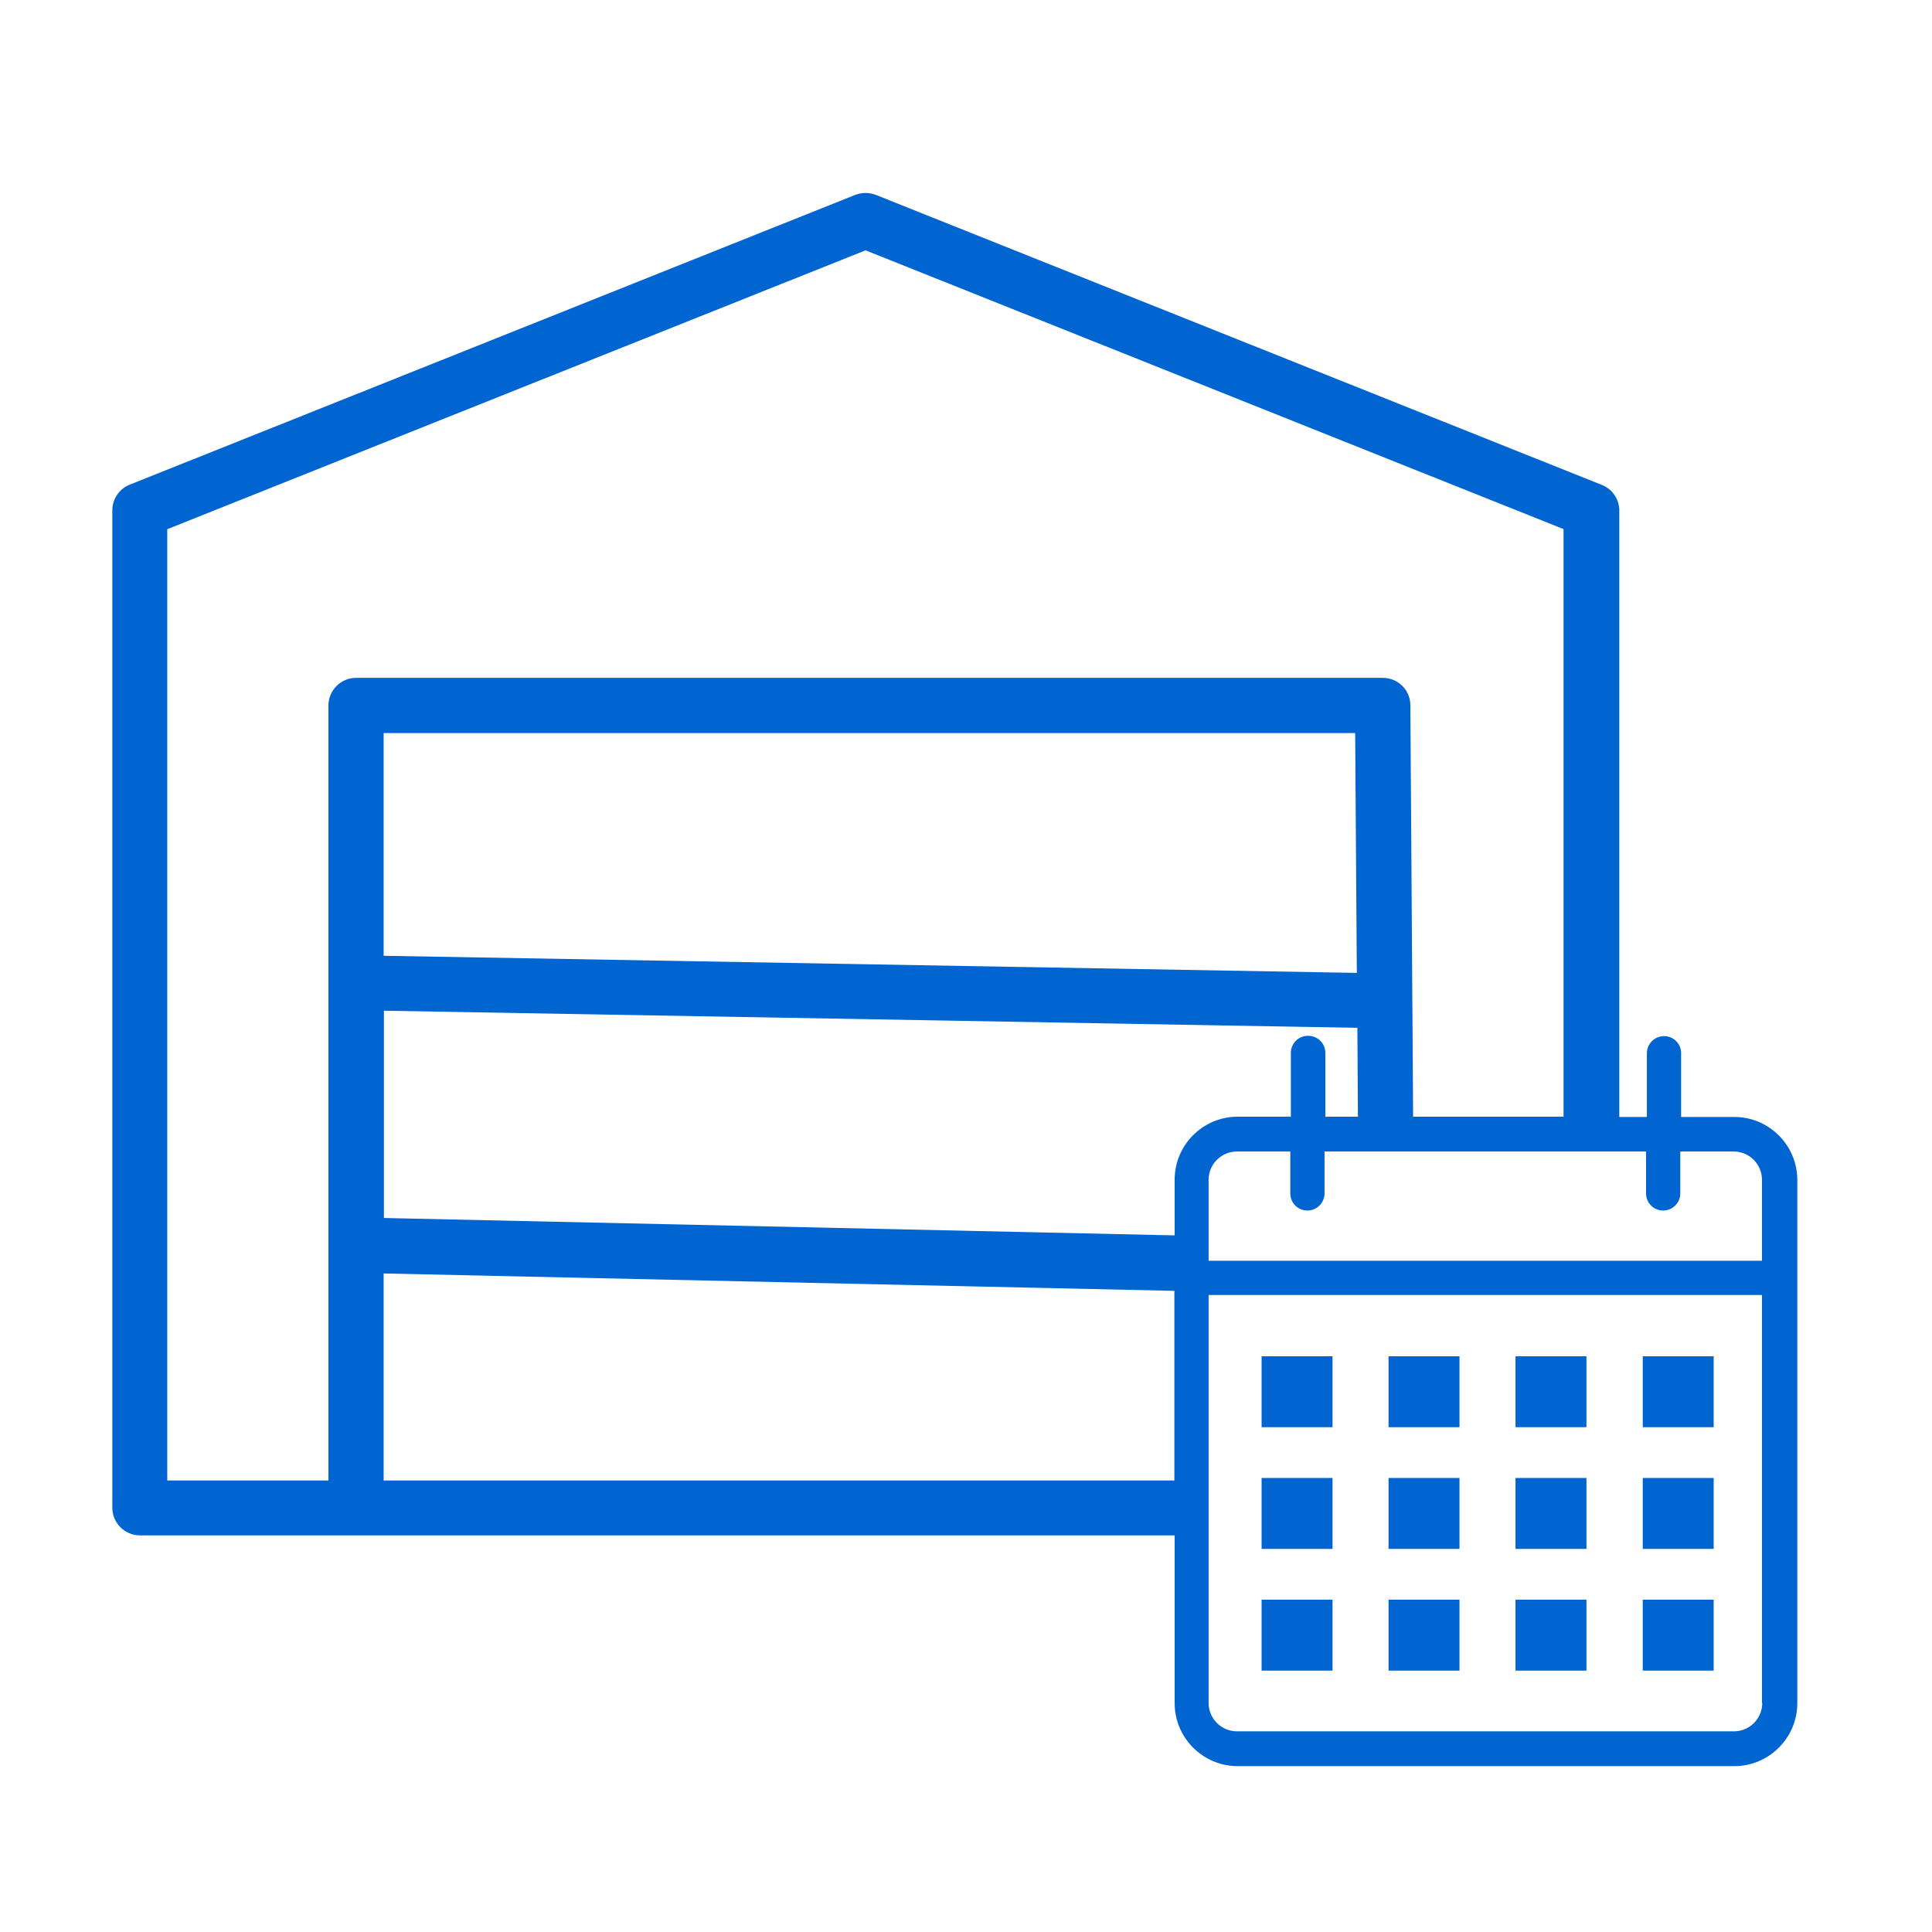
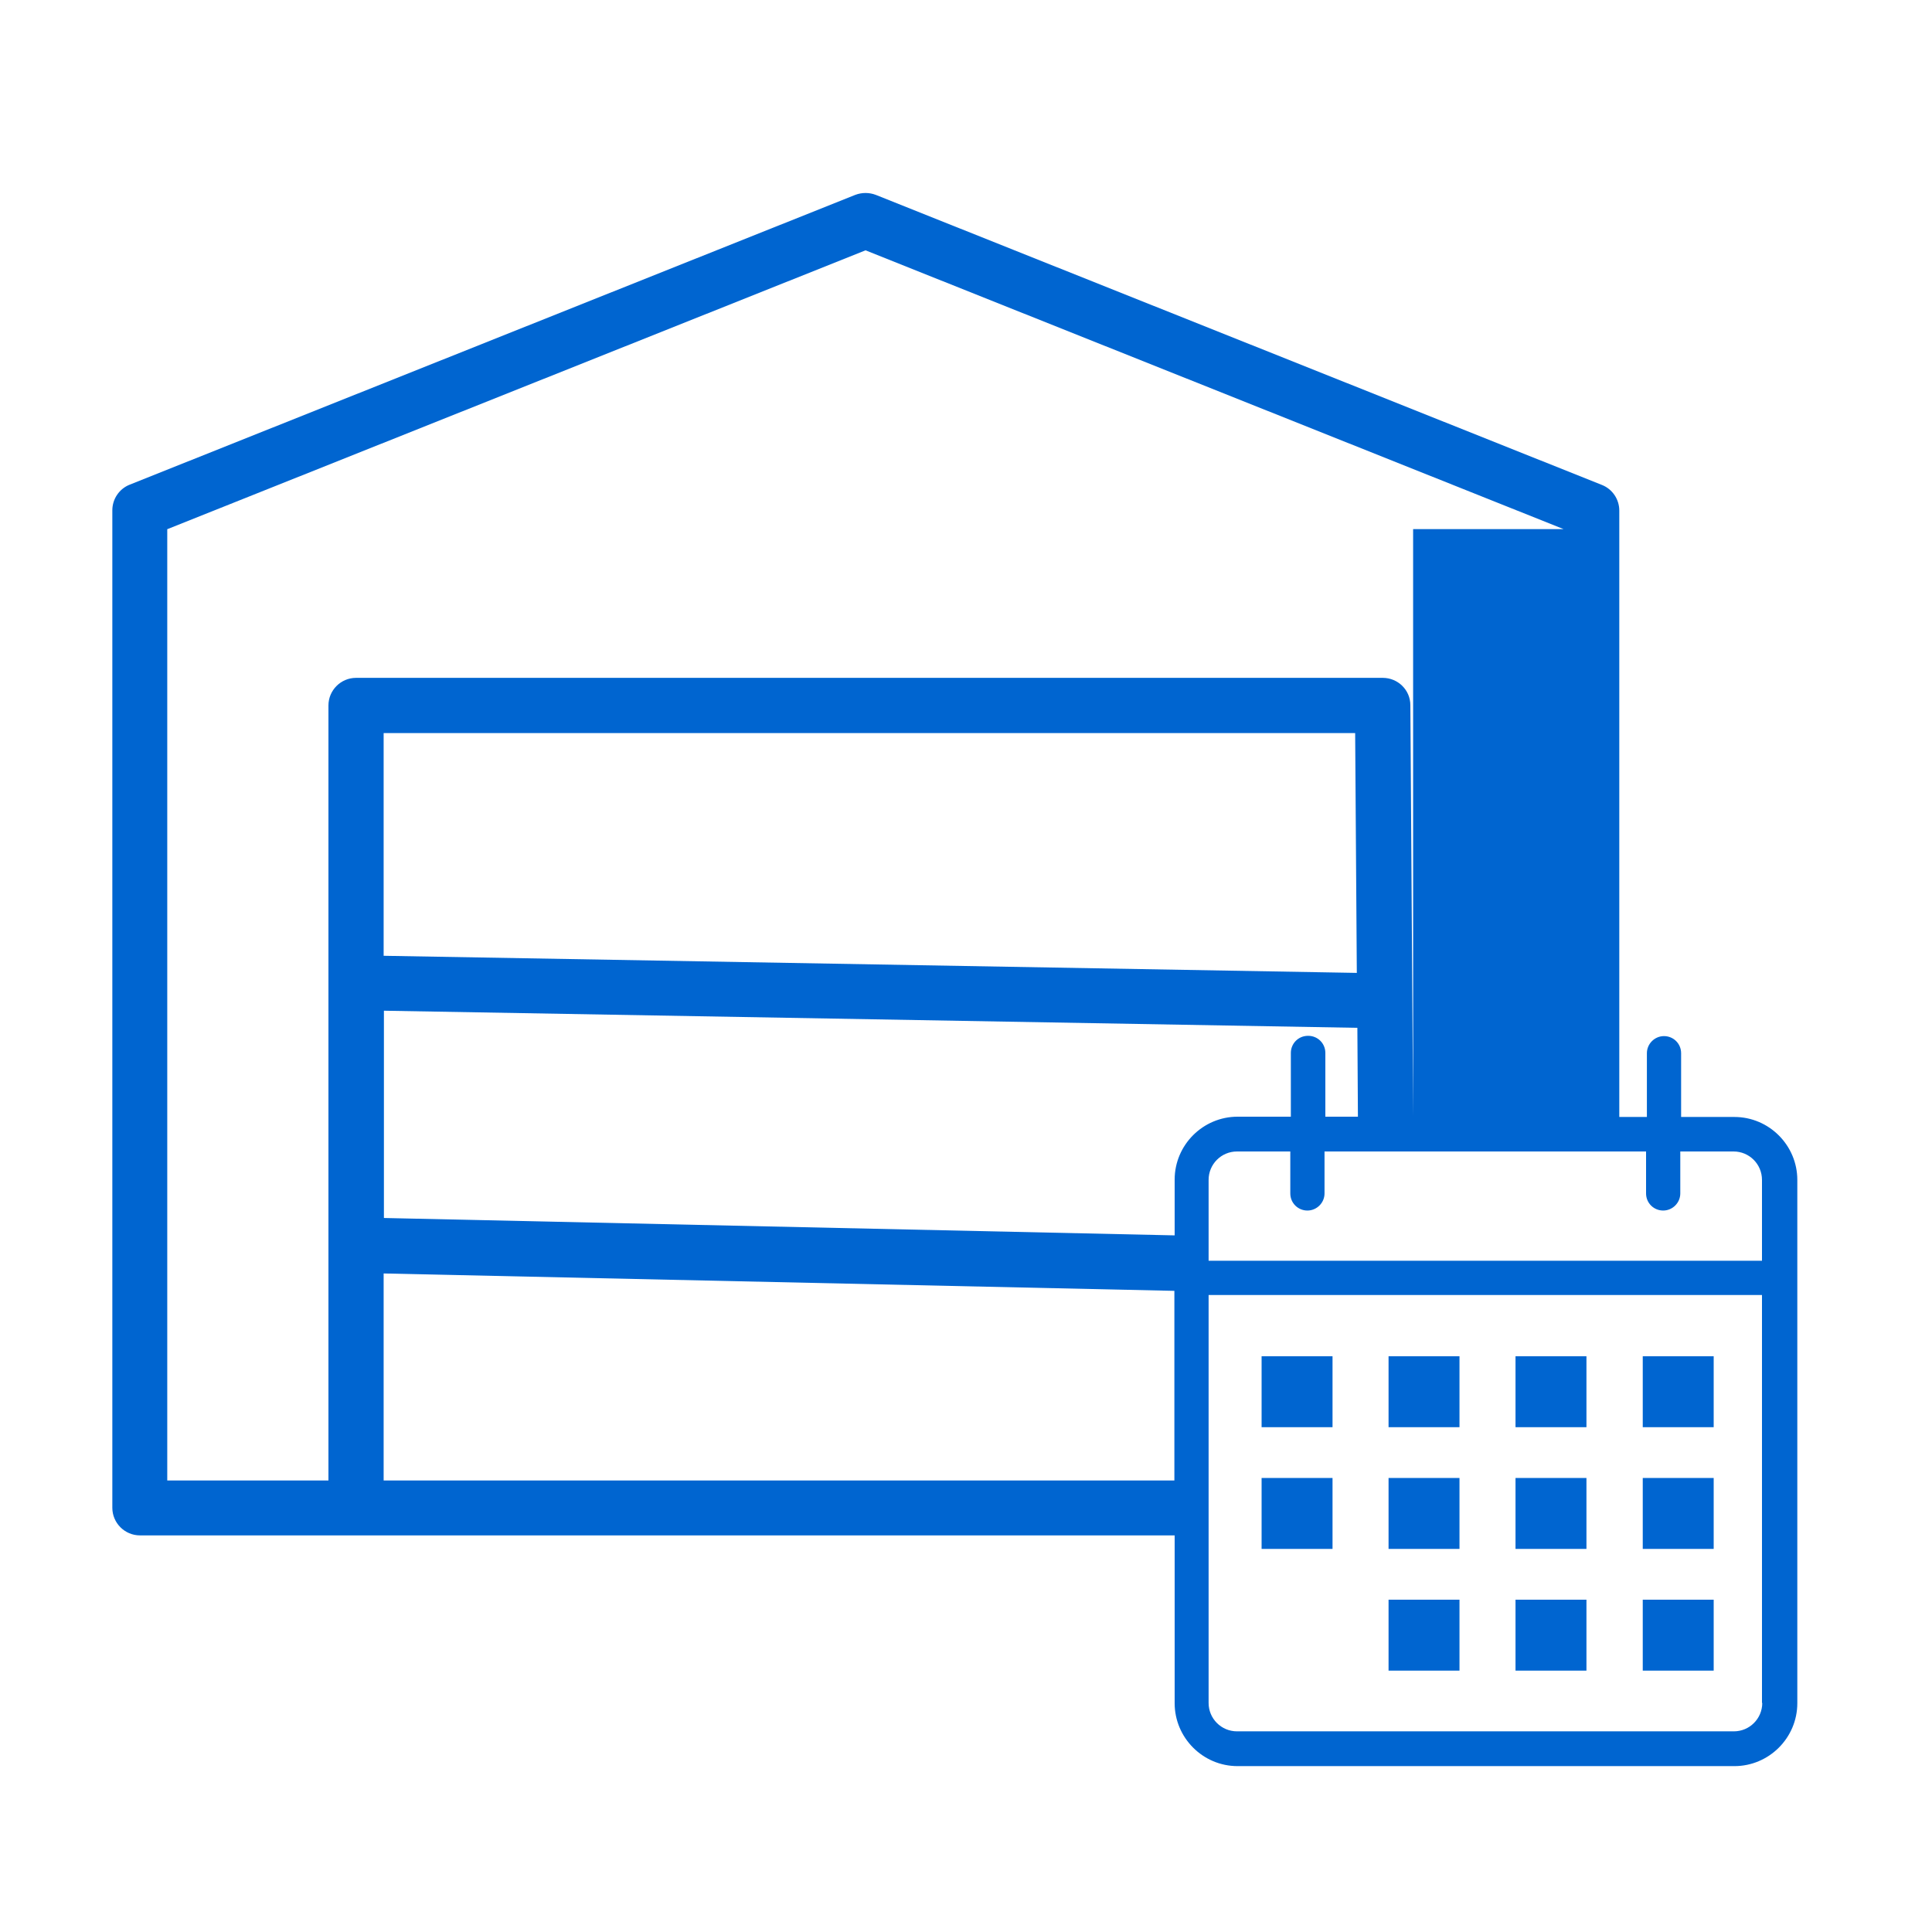
<svg xmlns="http://www.w3.org/2000/svg" width="70" height="70" viewBox="0 0 70 70" fill="none">
  <path d="M48.28 49.14H45.71V51.71H48.28V49.14Z" fill="#0065D0" />
  <path d="M52.88 49.14H50.31V51.71H52.88V49.14Z" fill="#0065D0" />
  <path d="M57.48 49.14H54.91V51.71H57.48V49.14Z" fill="#0065D0" />
  <path d="M62.09 49.14H59.52V51.71H62.09V49.14Z" fill="#0065D0" />
  <path d="M48.28 53.55H45.71V56.12H48.28V53.55Z" fill="#0065D0" />
  <path d="M52.88 53.55H50.31V56.12H52.88V53.55Z" fill="#0065D0" />
  <path d="M57.48 53.55H54.91V56.12H57.48V53.55Z" fill="#0065D0" />
  <path d="M62.09 53.55H59.52V56.12H62.09V53.55Z" fill="#0065D0" />
-   <path d="M48.28 57.96H45.71V60.53H48.28V57.96Z" fill="#0065D0" />
  <path d="M52.88 57.96H50.31V60.53H52.88V57.96Z" fill="#0065D0" />
  <path d="M57.48 57.96H54.91V60.53H57.48V57.96Z" fill="#0065D0" />
  <path d="M62.09 57.96H59.52V60.53H62.09V57.96Z" fill="#0065D0" />
-   <path d="M42.56 55.64V61.71C42.56 62.96 43.58 63.99 44.84 63.99H62.84C64.09 63.99 65.12 62.97 65.12 61.71V42.75C65.12 41.5 64.1 40.47 62.84 40.47H60.91V38.16C60.91 37.81 60.63 37.54 60.29 37.54C59.95 37.54 59.67 37.82 59.67 38.16V40.47H58.67V18.5C58.67 18.09 58.42 17.72 58.04 17.57L31.73 7.06C31.49 6.97 31.23 6.97 30.99 7.06L4.7 17.56C4.32 17.71 4.07 18.08 4.07 18.49V54.63C4.07 55.18 4.52 55.63 5.07 55.63H42.56V55.64ZM47.39 37.53C47.04 37.53 46.77 37.81 46.77 38.15V40.46H44.84C43.59 40.46 42.56 41.48 42.56 42.74V44.76L13.91 44.13V36.62L49.18 37.24L49.2 40.46H48.02V38.15C48.02 37.8 47.74 37.53 47.4 37.53H47.39ZM13.9 34.63V26.56H49.1L49.16 35.25L13.9 34.63ZM13.9 53.64V46.14L42.55 46.77V53.64H13.9ZM63.85 61.7C63.85 62.27 63.39 62.73 62.82 62.73H44.82C44.25 62.73 43.79 62.27 43.79 61.7V46.92H63.84V61.7H63.85ZM59.64 41.72V43.24C59.64 43.59 59.92 43.86 60.26 43.86C60.6 43.86 60.88 43.58 60.88 43.24V41.72H62.81C63.38 41.72 63.84 42.18 63.84 42.75V45.68H43.79V42.75C43.79 42.18 44.25 41.72 44.82 41.72H46.75V43.24C46.75 43.59 47.03 43.86 47.37 43.86C47.71 43.86 47.99 43.58 47.99 43.24V41.72H59.62H59.64ZM6.07 19.17L31.36 9.07L56.65 19.17V40.46H51.2C51.2 40.46 51.2 40.46 51.2 40.45L51.1 25.55C51.1 25 50.65 24.56 50.1 24.56H12.9C12.35 24.56 11.9 25.01 11.9 25.56V53.64H6.06V19.17H6.07Z" fill="#0065D0" />
+   <path d="M42.56 55.64V61.71C42.56 62.96 43.58 63.99 44.84 63.99H62.84C64.09 63.99 65.12 62.97 65.12 61.71V42.75C65.12 41.5 64.1 40.47 62.84 40.47H60.91V38.16C60.91 37.81 60.63 37.54 60.29 37.54C59.95 37.54 59.67 37.82 59.67 38.16V40.47H58.67V18.5C58.67 18.09 58.42 17.72 58.04 17.57L31.73 7.06C31.49 6.97 31.23 6.97 30.99 7.06L4.7 17.56C4.32 17.71 4.07 18.08 4.07 18.49V54.63C4.07 55.18 4.52 55.63 5.07 55.63H42.56V55.64ZM47.39 37.53C47.04 37.53 46.77 37.81 46.77 38.15V40.46H44.84C43.59 40.46 42.56 41.48 42.56 42.74V44.76L13.91 44.13V36.62L49.18 37.24L49.2 40.46H48.02V38.15C48.02 37.8 47.74 37.53 47.4 37.53H47.39ZM13.9 34.63V26.56H49.1L49.16 35.25L13.9 34.63ZM13.9 53.64V46.14L42.55 46.77V53.64H13.9ZM63.85 61.7C63.85 62.27 63.39 62.73 62.82 62.73H44.82C44.25 62.73 43.79 62.27 43.79 61.7V46.92H63.84V61.7H63.85ZM59.64 41.72V43.24C59.64 43.59 59.92 43.86 60.26 43.86C60.6 43.86 60.88 43.58 60.88 43.24V41.72H62.81C63.38 41.72 63.84 42.18 63.84 42.75V45.68H43.79V42.75C43.79 42.18 44.25 41.72 44.82 41.72H46.75V43.24C46.75 43.59 47.03 43.86 47.37 43.86C47.71 43.86 47.99 43.58 47.99 43.24V41.72H59.62H59.64ZM6.07 19.17L31.36 9.07L56.65 19.17H51.2C51.2 40.46 51.2 40.46 51.2 40.45L51.1 25.55C51.1 25 50.65 24.56 50.1 24.56H12.9C12.35 24.56 11.9 25.01 11.9 25.56V53.64H6.06V19.17H6.07Z" fill="#0065D0" />
</svg>